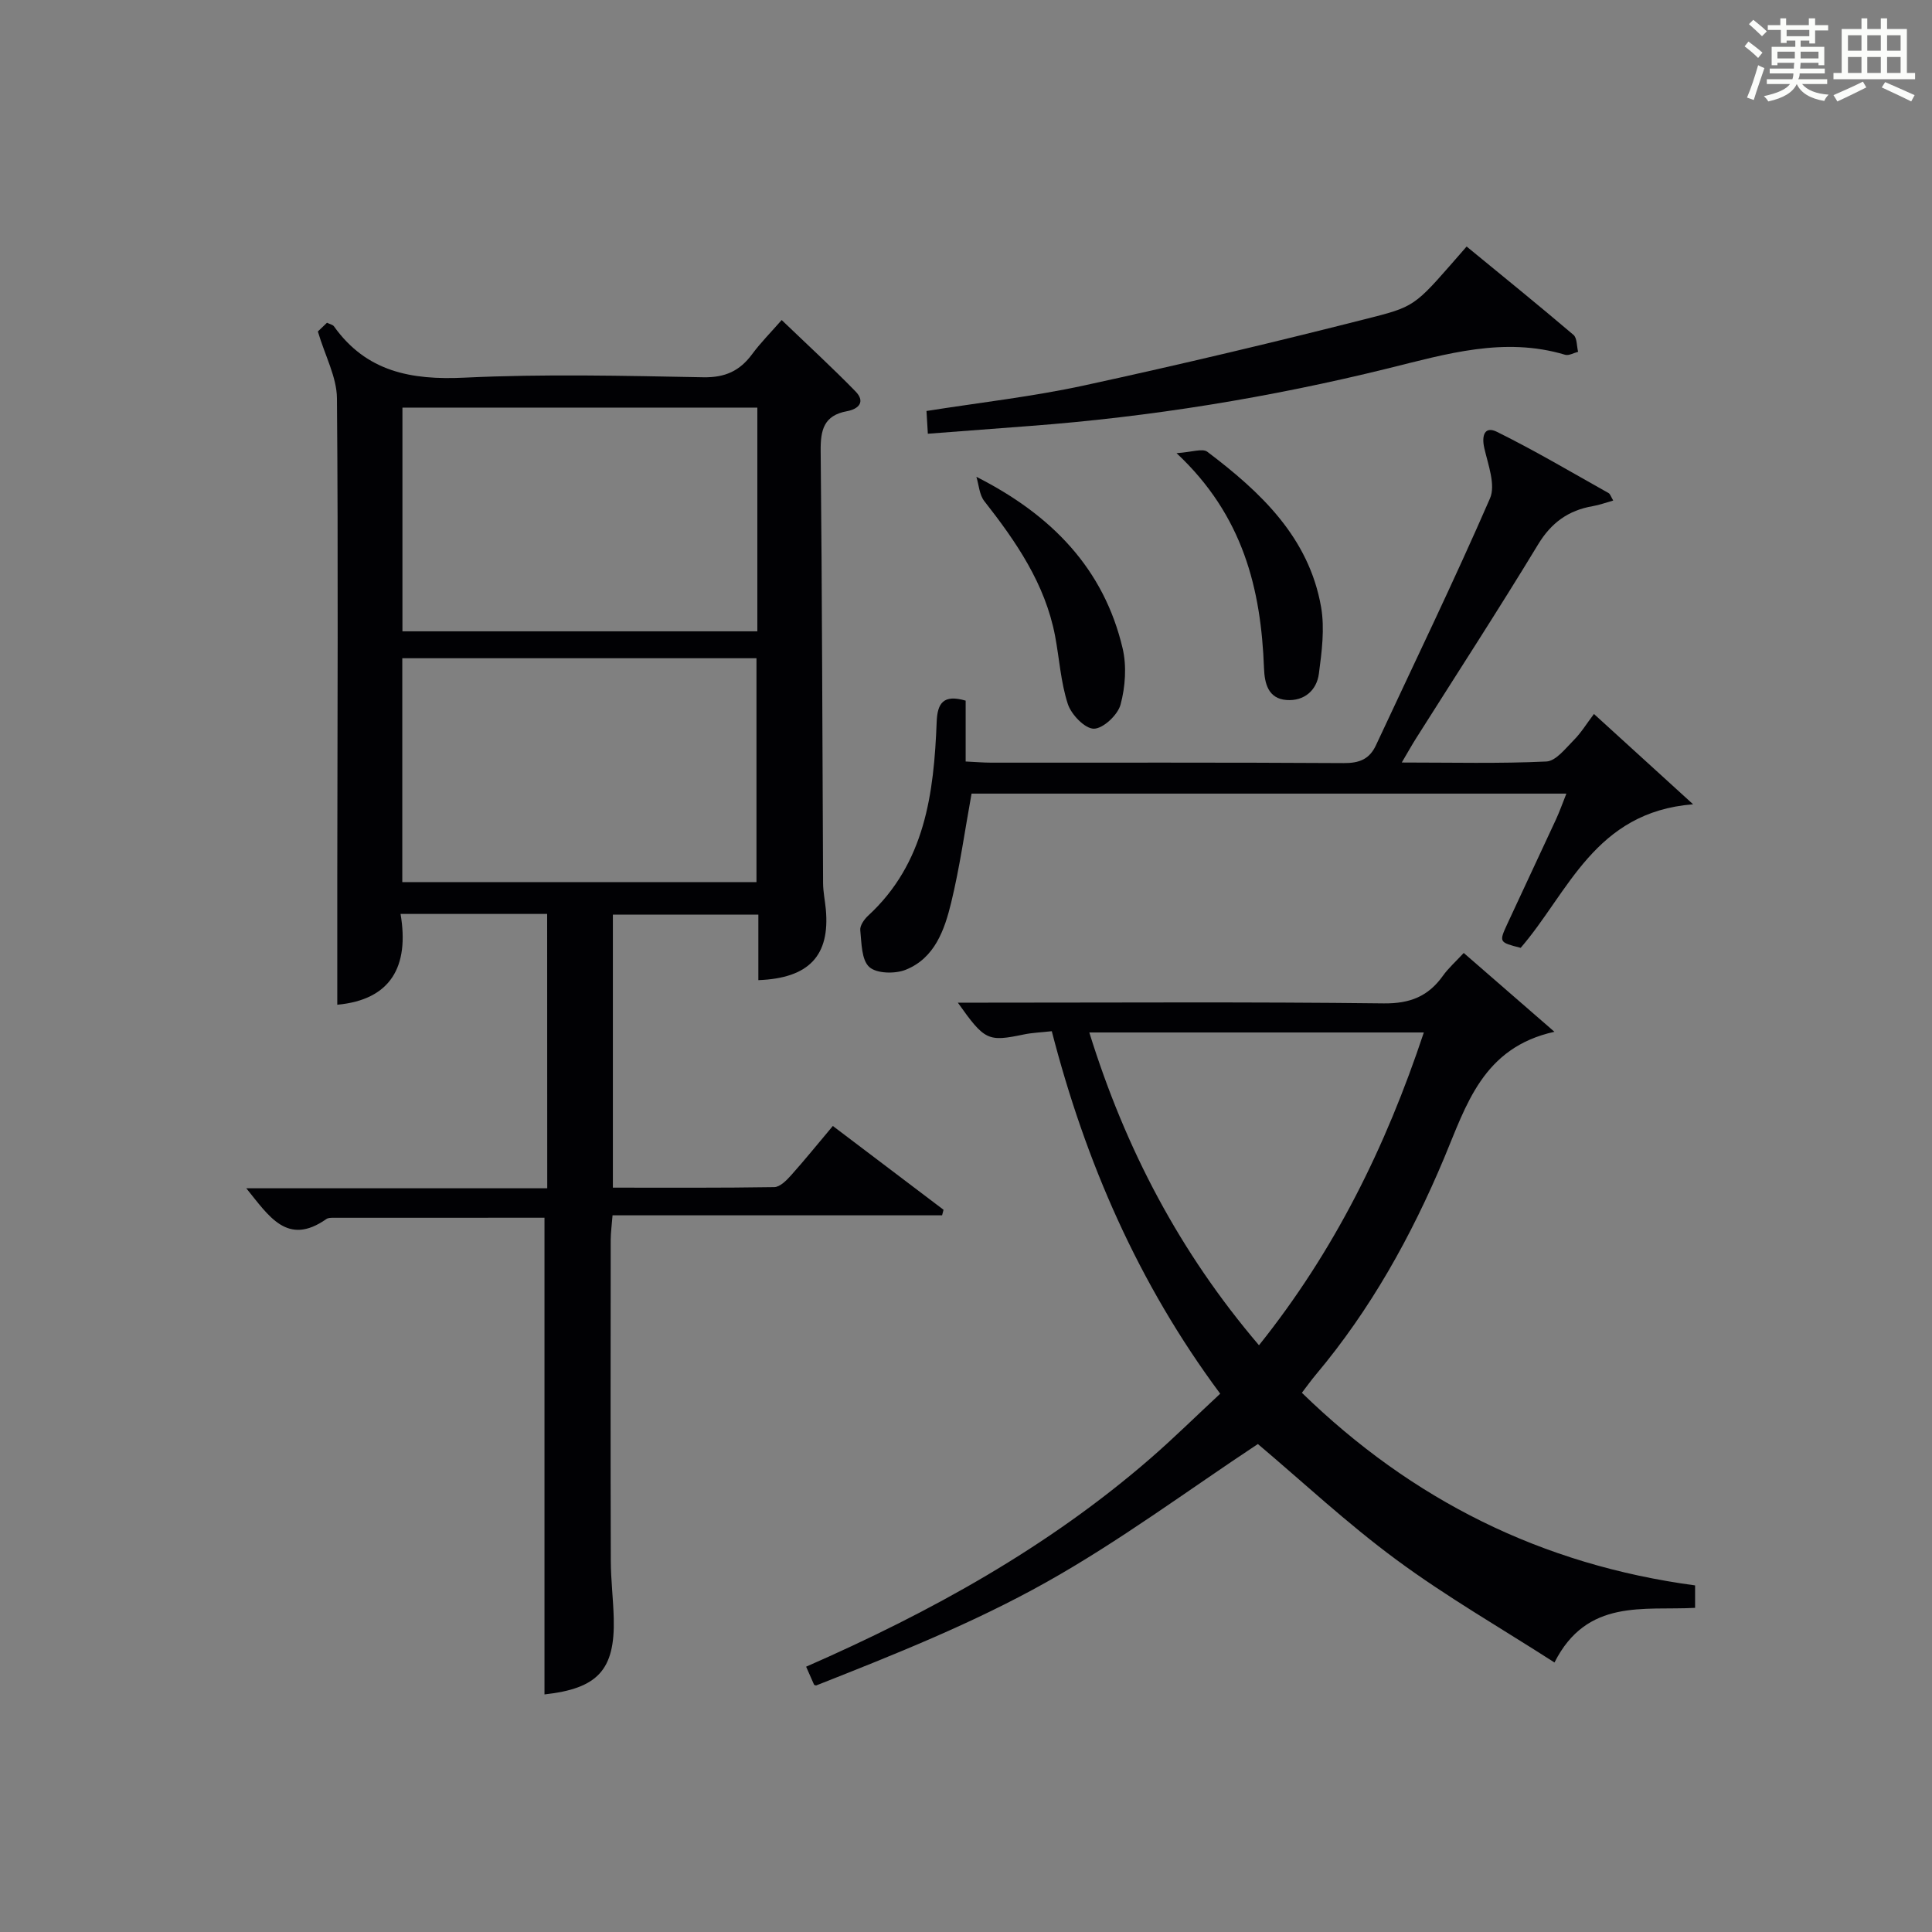
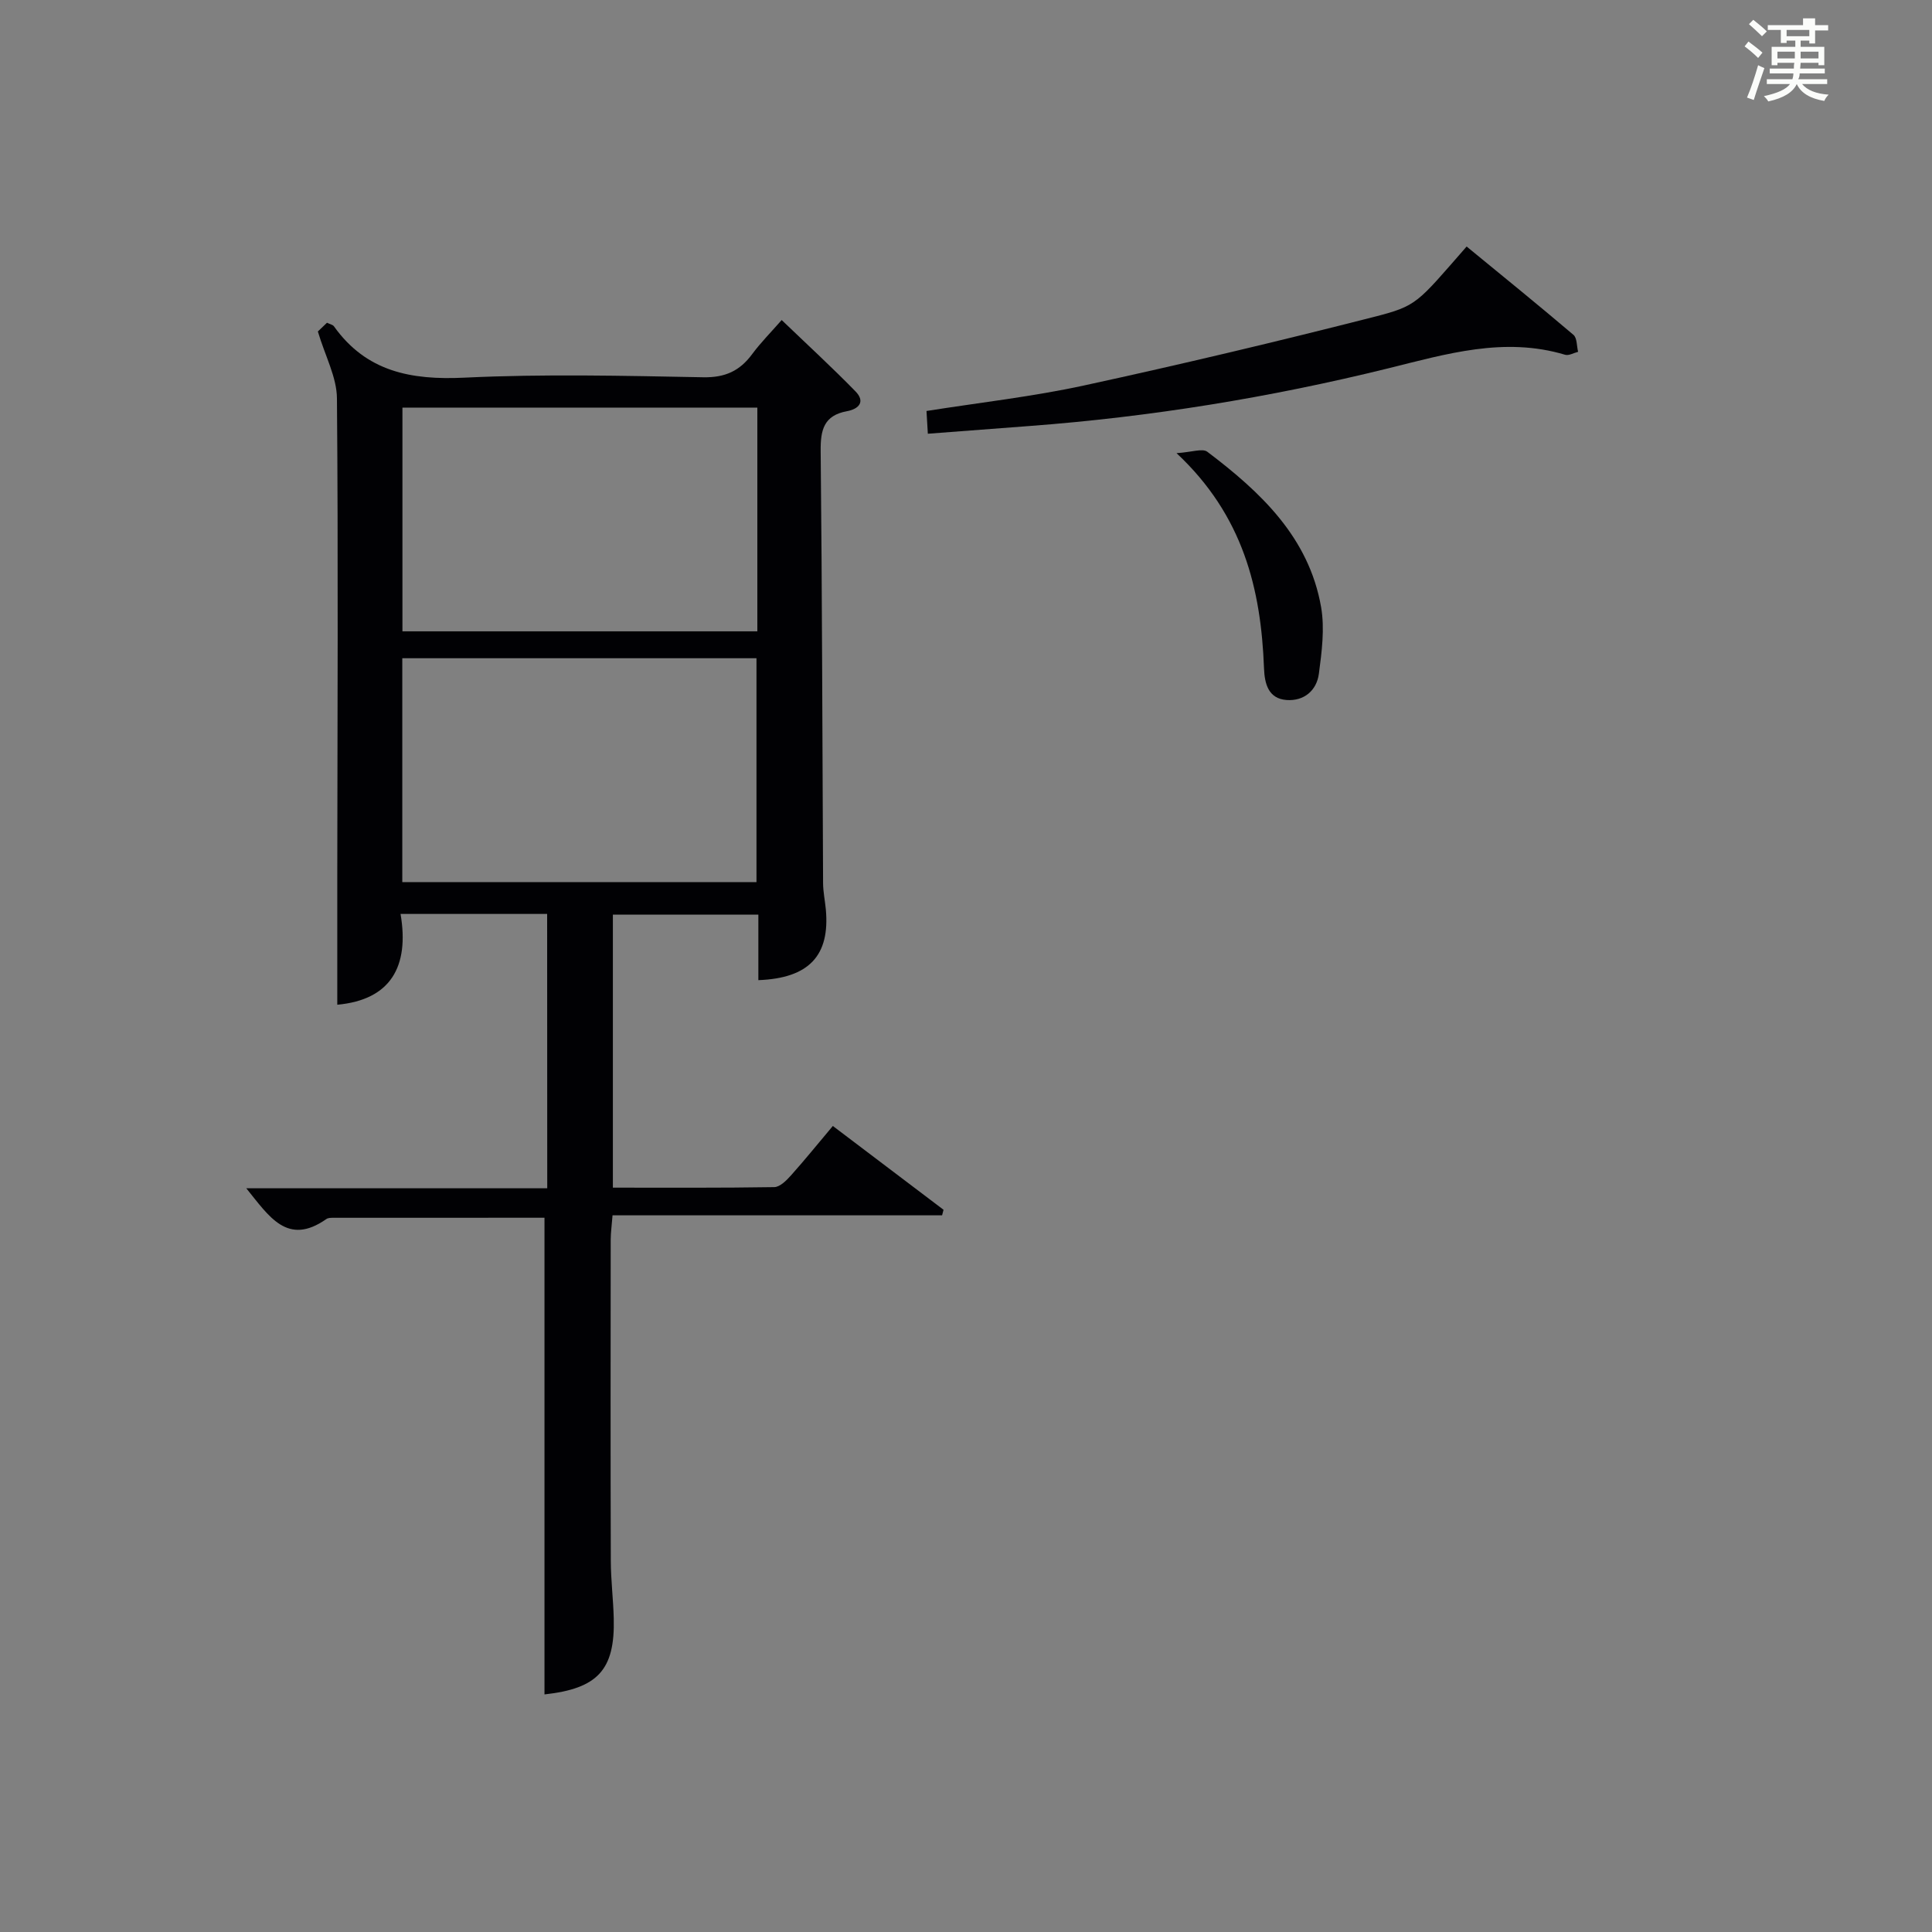
<svg xmlns="http://www.w3.org/2000/svg" version="1.1" id="漢_ZDIC_典" x="0px" y="0px" viewBox="0 0 400 400" style="enable-background:new 0 0 400 400;" xml:space="preserve">
  <rect x="0" y="0" width="400" height="400" fill="#808080" stroke="none" />
  <style type="text/css">
	.st1{fill:#010104;}
	.st0{fill:#fbfcfa;}
</style>
  <g>
-     <path class="st0" d="M361.2,9.6l0.8-1c0.9,0.7,1.9,1.4,2.9,2.3L364,12C363,11,362,10.2,361.2,9.6z M361.7,20.2   c0.9-2.1,1.6-4.3,2.3-6.7c0.4,0.2,0.8,0.4,1.3,0.6c-0.7,2.1-1.5,4.3-2.2,6.6L361.7,20.2z M362.1,5l0.9-0.9c1,0.8,2,1.6,2.8,2.4   l-1,1C363.9,6.6,363,5.8,362.1,5z M374.6,3.8h1.2v1.4h2.7v1.1h-2.7v2.7h-1.2V8.4h-1.8v1.3h4.9v3.8h-1.2v-0.5h-3.7   c0,0.4-0.1,0.9-0.1,1.2h5.1v1h-5.2c0,0.5-0.1,0.9-0.3,1.2h6v1h-5.2c1.1,1.3,2.9,2,5.5,2.2c-0.4,0.4-0.7,0.8-0.9,1.3   c-2.9-0.5-4.8-1.6-5.7-3.5H372c-0.8,1.7-2.7,2.9-5.9,3.6c-0.2-0.4-0.6-0.8-0.9-1.1c2.8-0.6,4.6-1.4,5.4-2.5h-4.8v-1h5.3   c0.1-0.3,0.2-0.7,0.2-1.2h-4.9v-1h5c0-0.4,0-0.8,0.1-1.2H368v0.5h-1.2V9.7h4.9V8.4h-1.8v0.5h-1.2V6.2H366V5.2h2.6V3.8h1.2v1.4h4.7   V3.8z M368,12.1h3.6c0-0.4,0-0.9,0-1.4H368V12.1z M369.9,7.5h4.7V6.2h-4.7V7.5z M376.5,10.7h-3.7c0,0.5,0,1,0,1.4h3.7V10.7z" />
-     <path class="st0" d="M385.3,3.8h1.3V6h2.8V3.8h1.3V6h4.1v9.1h1.7v1.3h-16.9v-1.3h1.7V6h4.1V3.8z M385.7,16.9l0.7,1.2   c-1.8,0.9-3.8,1.9-6,2.9c-0.2-0.4-0.5-0.8-0.8-1.3C381.9,18.7,383.9,17.8,385.7,16.9z M382.6,10.5h2.8V7.3h-2.8V10.5z M382.6,15.1   h2.8v-3.3h-2.8V15.1z M386.6,10.5h2.8V7.3h-2.8V10.5z M386.6,15.1h2.8v-3.3h-2.8V15.1z M390.3,17c2.1,0.9,4.1,1.8,6.1,2.7l-0.7,1.3   c-2.2-1.1-4.2-2-6.1-2.9L390.3,17z M393.5,7.3h-2.8v3.2h2.8V7.3z M390.7,15.1h2.8v-3.3h-2.8V15.1z" />
+     <path class="st0" d="M361.2,9.6l0.8-1c0.9,0.7,1.9,1.4,2.9,2.3L364,12C363,11,362,10.2,361.2,9.6z M361.7,20.2   c0.9-2.1,1.6-4.3,2.3-6.7c0.4,0.2,0.8,0.4,1.3,0.6c-0.7,2.1-1.5,4.3-2.2,6.6L361.7,20.2z M362.1,5l0.9-0.9c1,0.8,2,1.6,2.8,2.4   l-1,1C363.9,6.6,363,5.8,362.1,5z M374.6,3.8h1.2v1.4h2.7v1.1h-2.7v2.7h-1.2V8.4h-1.8v1.3h4.9v3.8h-1.2v-0.5h-3.7   c0,0.4-0.1,0.9-0.1,1.2h5.1v1h-5.2c0,0.5-0.1,0.9-0.3,1.2h6v1h-5.2c1.1,1.3,2.9,2,5.5,2.2c-0.4,0.4-0.7,0.8-0.9,1.3   c-2.9-0.5-4.8-1.6-5.7-3.5H372c-0.8,1.7-2.7,2.9-5.9,3.6c-0.2-0.4-0.6-0.8-0.9-1.1c2.8-0.6,4.6-1.4,5.4-2.5h-4.8v-1h5.3   c0.1-0.3,0.2-0.7,0.2-1.2h-4.9v-1h5c0-0.4,0-0.8,0.1-1.2H368v0.5h-1.2V9.7h4.9V8.4h-1.8v0.5h-1.2V6.2H366V5.2h2.6V3.8v1.4h4.7   V3.8z M368,12.1h3.6c0-0.4,0-0.9,0-1.4H368V12.1z M369.9,7.5h4.7V6.2h-4.7V7.5z M376.5,10.7h-3.7c0,0.5,0,1,0,1.4h3.7V10.7z" />
    <path class="st1" d="M113.28,189.22c-10.17,0-19.8,0-30.35,0c1.85,10.87-2.02,17.78-13.1,18.8c0-9.07-0.01-17.84,0-26.61   c0.03-32.99,0.21-65.98-0.07-98.96c-0.04-4.36-2.43-8.71-3.95-13.82c0.03-0.03,0.95-0.91,1.89-1.81c0.61,0.3,1.19,0.4,1.44,0.74   c6.71,9.42,16,11.16,27.01,10.63c16.46-0.79,32.98-0.39,49.47-0.08c4.5,0.08,7.53-1.31,10.09-4.77c1.75-2.37,3.85-4.48,6.13-7.08   c5.31,5.1,10.43,9.8,15.28,14.77c2.11,2.16,0.67,3.66-1.79,4.11c-4.76,0.88-5.47,3.87-5.42,8.25c0.31,29.82,0.34,59.64,0.5,89.46   c0.01,1.81,0.4,3.62,0.57,5.44c0.87,9.54-3.46,14.24-13.97,14.64c0-2.29,0-4.56,0-6.84c0-2.14,0-4.28,0-6.72   c-10.14,0-19.89,0-30.12,0c0,18.62,0,37.3,0,56.52c11.2,0,22.31,0.07,33.41-0.11c1.18-0.02,2.53-1.38,3.46-2.42   c2.88-3.22,5.59-6.58,8.67-10.24c7.74,5.86,15.33,11.61,22.92,17.35c-0.1,0.38-0.2,0.77-0.3,1.15c-22.62,0-45.24,0-68.23,0   c-0.17,2.14-0.37,3.59-0.38,5.03c-0.02,22.16-0.05,44.32,0.02,66.48c0.01,3.98,0.51,7.96,0.61,11.95   c0.27,10.66-3.32,14.52-14.34,15.73c0-32.78,0-65.57,0-98.69c-14.43,0-29.06,0-43.7,0.01c-0.49,0-1.09,0-1.46,0.26   c-8.09,5.68-11.88-0.59-16.58-6.37c21,0,41.5,0,62.31,0C113.28,226.86,113.28,208.28,113.28,189.22z M156.8,84.39   c-24.8,0-49.14,0-73.48,0c0,15.63,0,30.87,0,46.32c24.6,0,48.94,0,73.48,0C156.8,115.17,156.8,99.93,156.8,84.39z M83.29,182.63   c24.81,0,49.05,0,73.33,0c0-15.67,0-31.04,0-46.35c-24.62,0-48.86,0-73.33,0C83.29,151.82,83.29,167.06,83.29,182.63z" />
-     <path class="st1" d="M350.95,328.24c0,1.67,0,2.96,0,4.65c-10.63,0.57-22.4-2-29.11,11.31c-11.07-7.12-22.32-13.58-32.69-21.24   c-10.26-7.56-19.63-16.32-28.72-23.99c-14.39,9.51-28.55,20.06-43.82,28.62c-15.15,8.49-31.42,14.97-47.64,21.37   c-0.15-0.05-0.39-0.07-0.43-0.17c-0.52-1.14-1.02-2.29-1.64-3.72c25.88-11.34,50.11-24.74,71.28-43.12   c4.88-4.24,9.48-8.78,14.45-13.4c-16.97-22.83-27.88-47.97-34.87-75.05c-2.24,0.25-4.04,0.31-5.77,0.67   c-7.47,1.55-8.09,1.3-13.68-6.58c2.25,0,3.98,0,5.7,0c27.49,0,54.99-0.18,82.48,0.15c5.44,0.06,9.2-1.45,12.24-5.7   c1.13-1.59,2.63-2.91,4.32-4.74c6.19,5.38,12.15,10.55,18.78,16.32c-14.85,3.26-18.27,15.25-22.83,26.12   c-6.8,16.22-15.25,31.41-26.6,44.91c-0.95,1.13-1.8,2.33-2.86,3.71C292.36,310.57,319.18,323.98,350.95,328.24z M294.79,213.76   c-23.25,0-45.91,0-69.26,0c7.5,24.16,18.76,45.56,35.13,64.76C276.3,258.97,286.88,237.52,294.79,213.76z" />
-     <path class="st1" d="M350.54,166.52c-20.4,1.6-25.8,18.26-35.7,29.72c-4.46-1.14-4.51-1.16-2.79-4.9c3.34-7.24,6.76-14.45,10.1-21.69   c0.74-1.6,1.33-3.28,2.15-5.34c-41.46,0-82.35,0-123.15,0c-1.39,7.65-2.43,15.2-4.22,22.57c-1.37,5.64-3.4,11.48-9.39,13.89   c-2.2,0.89-6.04,0.82-7.56-0.56c-1.63-1.47-1.6-4.97-1.87-7.63c-0.1-0.94,0.81-2.24,1.61-2.98c11.83-10.89,13.63-25.33,14.21-40.16   c0.15-3.85,1.37-5.73,6-4.38c0,3.88,0,7.96,0,12.6c2.12,0.1,3.7,0.24,5.29,0.24c24.32,0.01,48.65-0.06,72.97,0.09   c3.24,0.02,5.34-0.79,6.7-3.72c7.92-17,16.11-33.88,23.59-51.07c1.22-2.79-0.39-6.99-1.17-10.42c-0.61-2.66,0.1-4.61,2.6-3.38   c7.87,3.89,15.45,8.38,23.12,12.68c0.36,0.2,0.51,0.79,0.97,1.55c-1.54,0.43-2.86,0.93-4.23,1.16c-5.04,0.87-8.58,3.4-11.33,7.94   c-8.19,13.51-16.8,26.75-25.24,40.11c-0.87,1.37-1.66,2.8-2.98,5.03c10.53,0,20.25,0.25,29.94-0.21c1.97-0.09,3.96-2.7,5.67-4.42   c1.51-1.51,2.65-3.4,4.18-5.42C337.14,154.33,343.32,159.95,350.54,166.52z" />
    <path class="st1" d="M192.1,89.8c-0.1-1.63-0.18-3.04-0.28-4.71c11.07-1.75,21.96-2.97,32.61-5.28c20.08-4.36,40.09-9.11,60-14.19   c9.06-2.31,8.93-2.83,19.22-14.58c7.37,6.05,14.82,12.08,22.12,18.29c0.76,0.65,0.66,2.32,0.96,3.51c-0.9,0.22-1.92,0.84-2.69,0.61   c-12.63-3.79-24.64-0.15-36.74,2.84c-24.39,6.01-49.1,10.03-74.16,11.91C206.24,88.73,199.32,89.26,192.1,89.8z" />
-     <path class="st1" d="M202.15,98.72c15.71,7.95,26.4,19.12,30.27,35.48c0.87,3.69,0.57,7.99-0.42,11.68c-0.57,2.13-3.6,4.98-5.53,4.99   c-1.86,0-4.68-2.93-5.39-5.12c-1.47-4.51-1.75-9.4-2.64-14.1c-2.06-10.78-8.05-19.48-14.65-27.9   C202.76,102.44,202.67,100.41,202.15,98.72z" />
    <path class="st1" d="M243.59,93.82c3.16-0.2,5.37-1.04,6.37-0.29c11.04,8.35,21.04,17.72,23.56,32.17c0.77,4.45,0.14,9.24-0.46,13.79   c-0.46,3.47-3.07,5.7-6.69,5.44c-3.8-0.28-4.55-3.41-4.67-6.57C261.08,121.97,257.41,106.75,243.59,93.82z" />
  </g>
</svg>